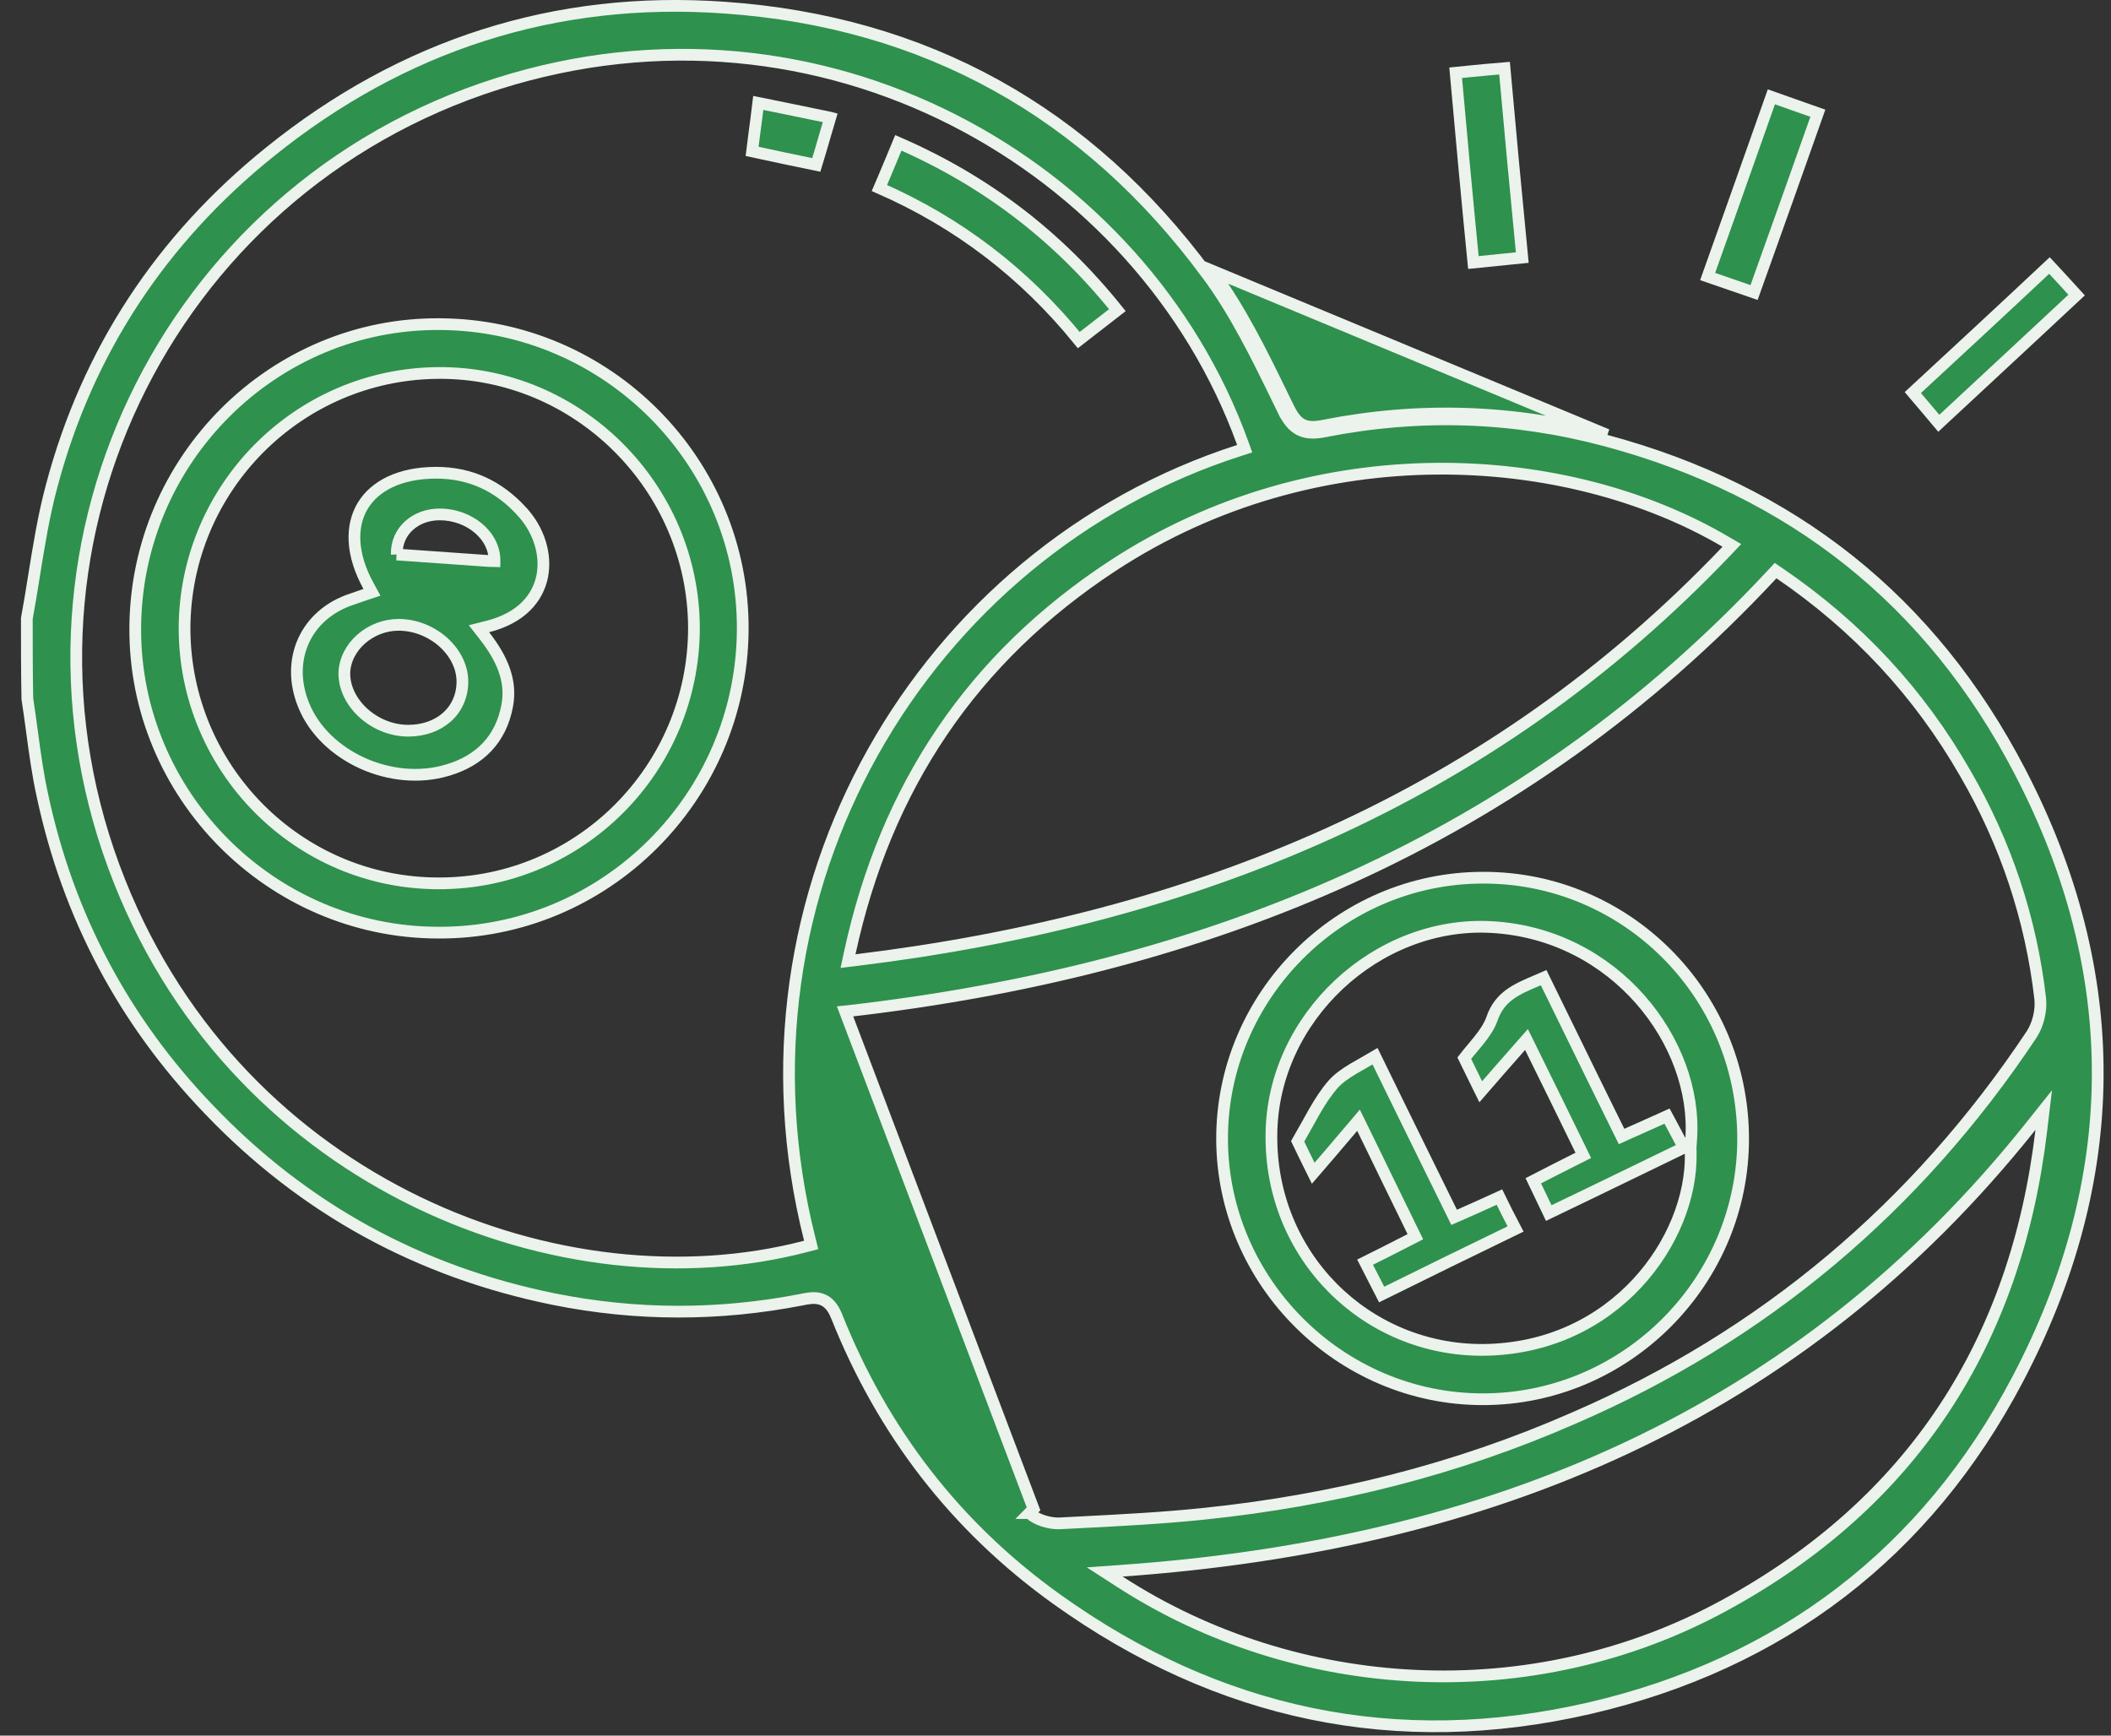
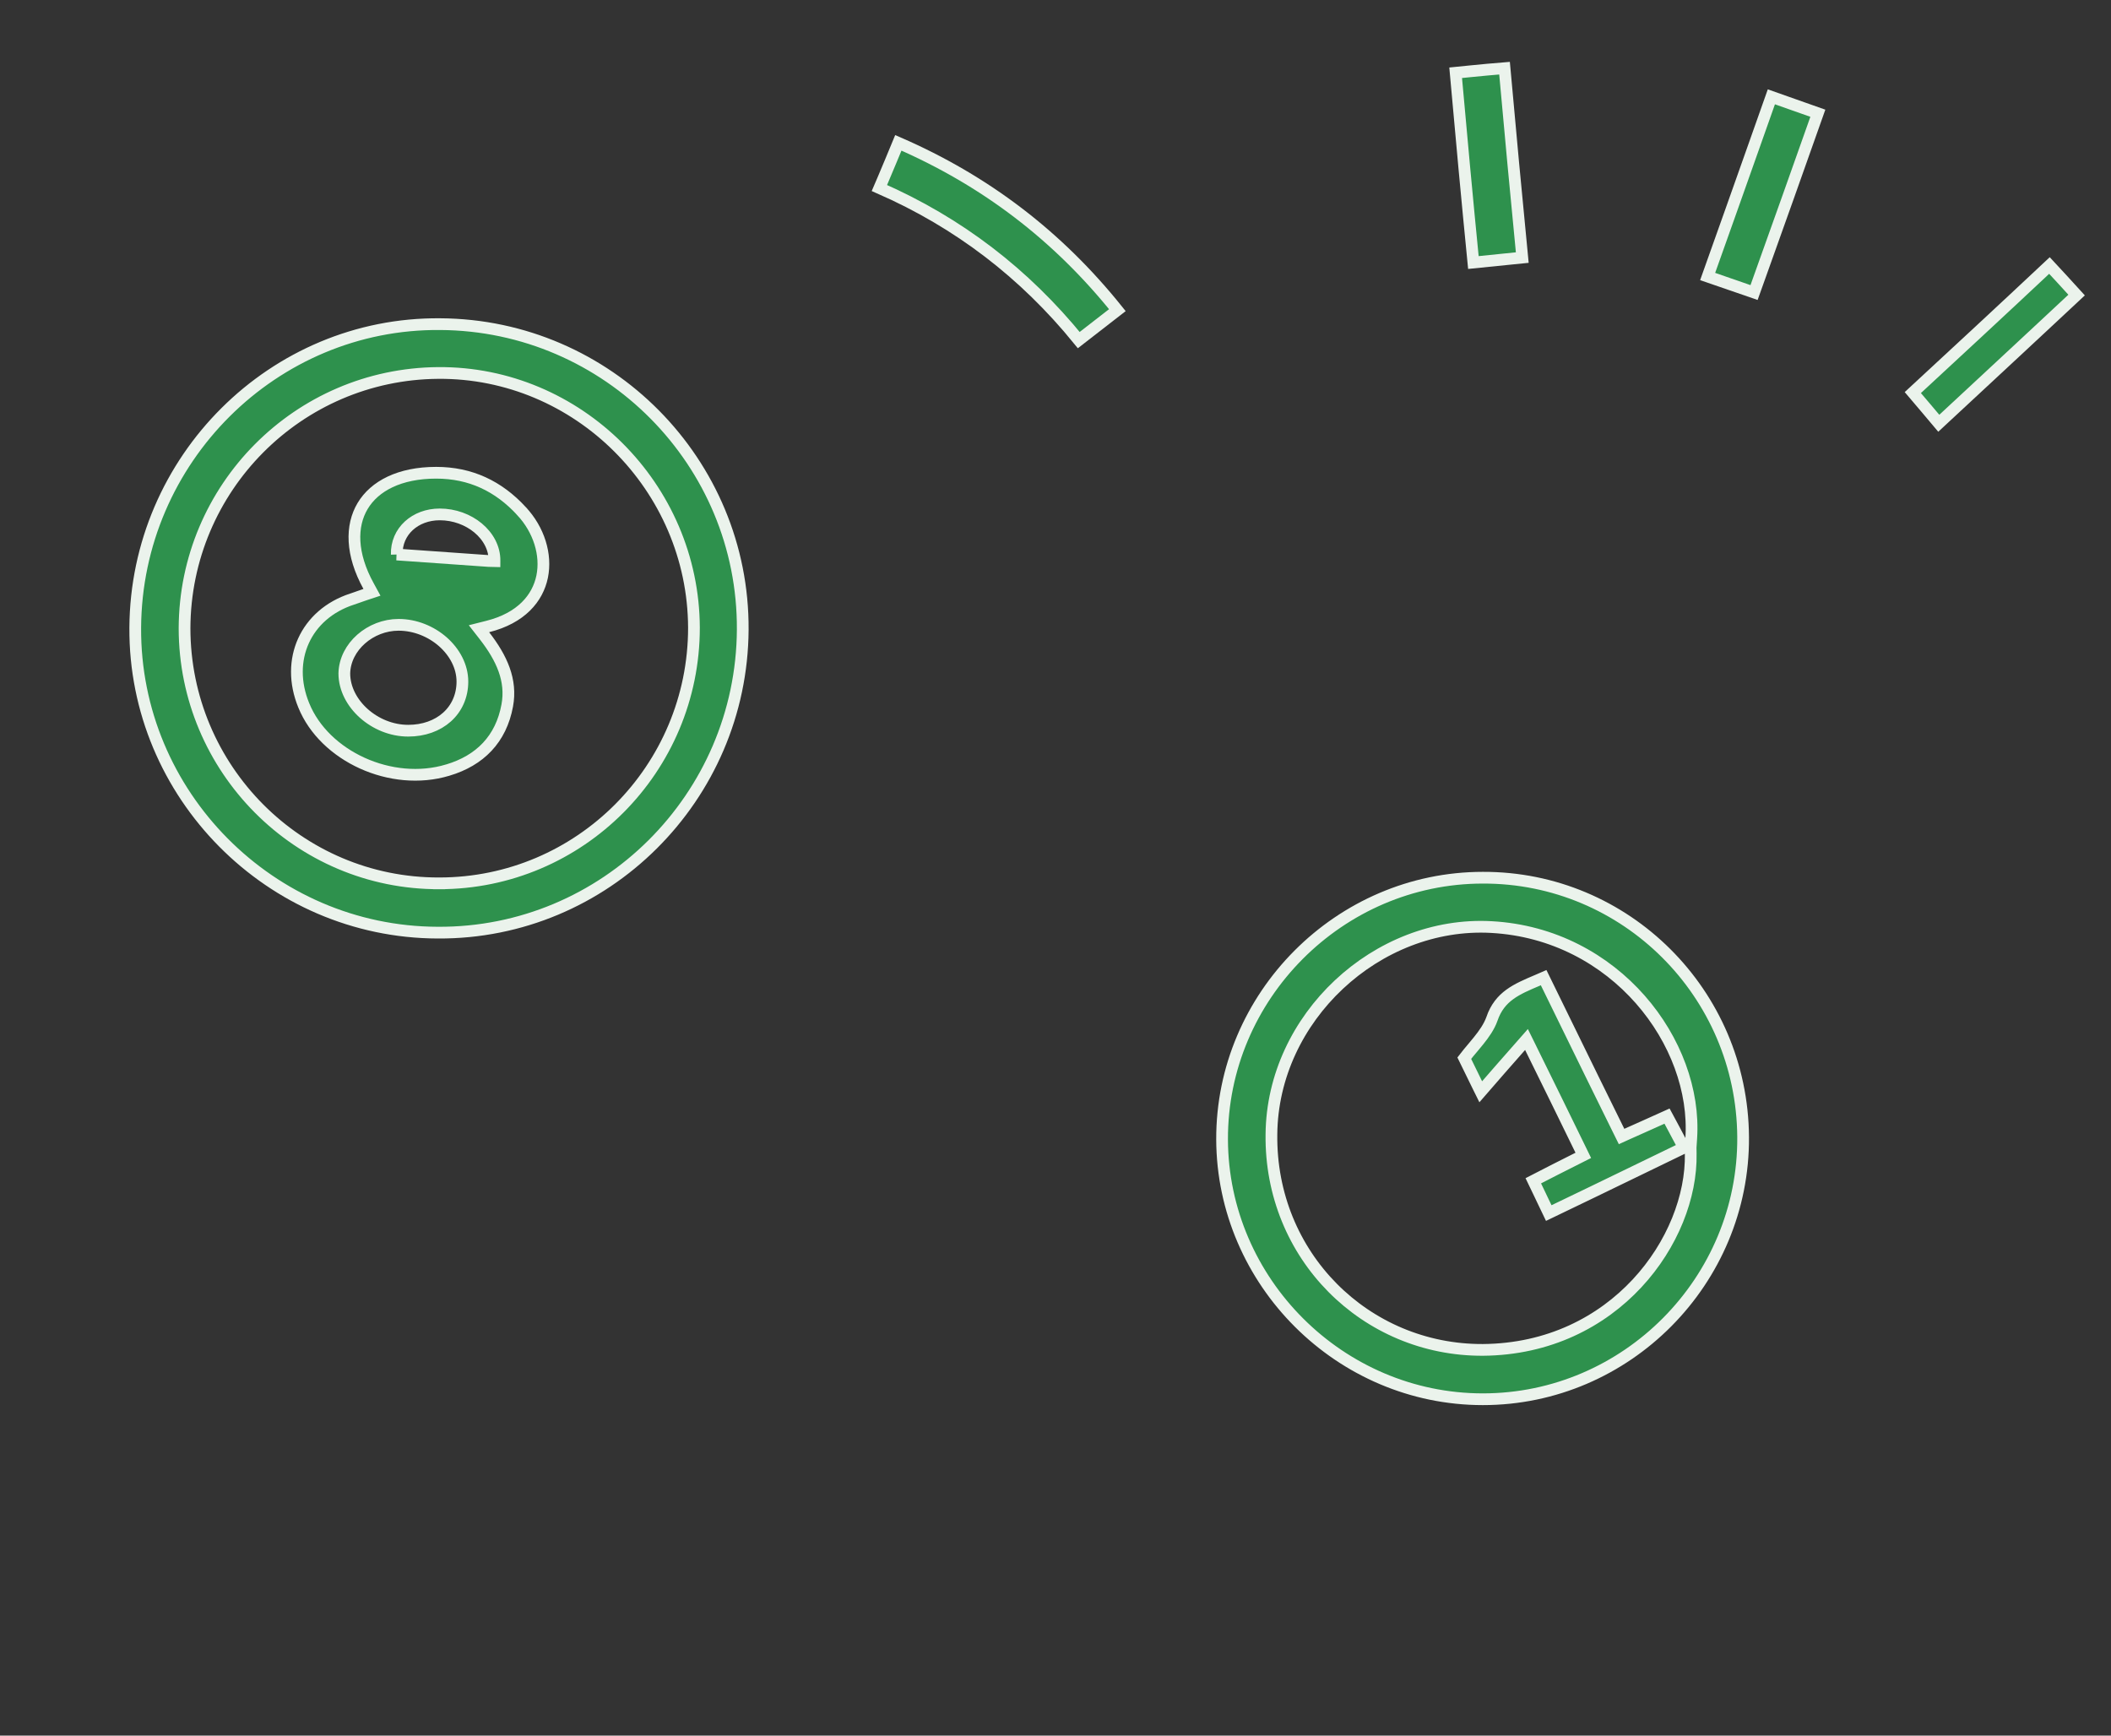
<svg xmlns="http://www.w3.org/2000/svg" width="45" height="37" viewBox="0 0 45 37" fill="none">
  <rect x="0" y="0" width="45" height="37" fill="#333333" stroke="none" />
-   <path d="M27.467 8.694L27.354 8.749C27.451 8.947 27.558 9.092 27.713 9.167C27.867 9.242 28.042 9.236 28.24 9.196C30.249 8.799 32.247 8.863 34.224 9.39C38.204 10.455 41.169 12.808 43.062 16.453L43.062 16.453C45.299 20.755 45.256 25.137 43.008 29.407L43.008 29.407C41.062 33.106 37.968 35.469 33.882 36.416C29.774 37.362 25.971 36.557 22.528 34.093C20.368 32.546 18.81 30.515 17.832 28.053L17.831 28.052C17.753 27.859 17.647 27.74 17.499 27.694C17.365 27.651 17.219 27.679 17.094 27.705C15.331 28.049 13.569 28.049 11.807 27.695C8.936 27.114 6.475 25.77 4.453 23.652L4.453 23.652C2.636 21.76 1.454 19.525 0.906 16.966L0.906 16.965C0.806 16.514 0.744 16.058 0.682 15.597C0.651 15.365 0.62 15.133 0.583 14.899C0.572 14.321 0.572 13.754 0.572 13.185C0.628 12.882 0.677 12.579 0.725 12.277C0.829 11.633 0.931 10.993 1.1 10.364L1.1 10.364C1.863 7.484 3.442 5.098 5.754 3.238L5.754 3.238C8.583 0.958 11.838 -0.095 15.45 0.163L15.45 0.163C19.73 0.464 23.179 2.387 25.728 5.84L25.729 5.84C26.331 6.65 26.788 7.588 27.24 8.514C27.278 8.593 27.316 8.671 27.354 8.749L27.467 8.694ZM27.467 8.694C27.428 8.616 27.39 8.537 27.351 8.458C26.901 7.533 26.438 6.585 25.829 5.766L34.257 9.269C32.261 8.738 30.243 8.672 28.215 9.074C27.835 9.15 27.651 9.074 27.467 8.694ZM26.409 9.605L26.533 9.565L26.489 9.443C24.33 3.482 17.506 -0.406 10.605 1.785C3.497 4.041 -0.238 11.818 2.555 18.806C5.139 25.29 12.017 27.92 17.172 26.571L17.292 26.54L17.262 26.42C15.38 18.968 19.692 11.765 26.409 9.605ZM18.081 21.554L18.014 21.561L22.032 32.166L21.944 32.255C21.944 32.255 21.945 32.255 21.945 32.256C22.024 32.334 22.134 32.388 22.239 32.422C22.347 32.457 22.463 32.476 22.564 32.476V32.476L22.57 32.476C22.712 32.468 22.854 32.461 22.996 32.454C23.892 32.408 24.786 32.363 25.679 32.269C28.402 31.986 31.04 31.332 33.547 30.231C37.605 28.475 40.856 25.737 43.309 22.051L43.31 22.049C43.445 21.841 43.517 21.542 43.492 21.297L43.492 21.295C43.295 19.585 42.758 17.975 41.893 16.485C40.907 14.765 39.592 13.352 37.939 12.225L37.85 12.164L37.777 12.243C32.455 17.954 25.716 20.677 18.081 21.554ZM36.809 11.742L36.918 11.627L36.782 11.548C33.403 9.562 28.07 9.213 23.721 12.061L23.721 12.061C20.732 14.021 18.88 16.772 18.114 20.317L18.077 20.489L18.251 20.468C25.464 19.587 31.774 17.028 36.809 11.742ZM23.922 33.484L23.549 33.511L23.863 33.714C27.631 36.157 32.659 36.464 36.768 34.218C40.764 32.039 42.978 28.618 43.514 24.1L43.566 23.664L43.292 24.008C38.351 30.211 31.716 32.933 23.922 33.484Z" fill="#2E914D" stroke="#EBF3EC" stroke-width="0.25" />
  <path d="M40.775 8.369C41.707 7.507 42.688 6.599 43.688 5.66C43.84 5.823 44.042 6.042 44.267 6.29C43.502 7.005 42.719 7.732 41.917 8.477C41.722 8.658 41.526 8.84 41.329 9.023C41.252 8.931 41.159 8.822 41.058 8.702C40.97 8.599 40.874 8.486 40.775 8.369Z" fill="#2E914D" stroke="#EBF3EC" stroke-width="0.25" />
  <path d="M31.408 5.597C31.275 4.249 31.152 2.918 31.03 1.551C31.14 1.54 31.246 1.53 31.35 1.519C31.596 1.495 31.828 1.472 32.072 1.453C32.194 2.811 32.317 4.133 32.45 5.491C32.33 5.503 32.212 5.515 32.094 5.527C31.869 5.551 31.645 5.574 31.408 5.597Z" fill="#2E914D" stroke="#EBF3EC" stroke-width="0.25" />
  <path d="M36.895 6.065C36.733 6.008 36.571 5.951 36.402 5.894C36.737 4.956 37.062 4.037 37.392 3.105C37.514 2.76 37.636 2.414 37.76 2.064C37.929 2.124 38.093 2.182 38.255 2.239L38.256 2.239C38.419 2.296 38.582 2.354 38.751 2.414C38.331 3.605 37.911 4.782 37.483 5.979C37.452 6.065 37.422 6.151 37.391 6.237C37.222 6.18 37.059 6.123 36.896 6.065L36.895 6.065Z" fill="#2E914D" stroke="#EBF3EC" stroke-width="0.25" />
  <path d="M9.364 18.831C12.362 18.831 14.793 16.388 14.793 13.38L14.793 13.38C14.781 10.383 12.318 7.929 9.341 7.951C6.354 7.973 3.945 10.404 3.934 13.39V13.391C3.934 16.388 6.365 18.842 9.364 18.831ZM9.364 18.831C9.364 18.831 9.363 18.831 9.363 18.831V18.706L9.364 18.831C9.364 18.831 9.364 18.831 9.364 18.831ZM2.883 13.381L2.883 13.381C2.904 9.793 5.832 6.878 9.384 6.91L9.384 6.91C12.96 6.931 15.854 9.858 15.833 13.423C15.812 16.999 12.896 19.904 9.332 19.882L9.331 19.882C5.767 19.872 2.861 16.934 2.883 13.381Z" fill="#2E914D" stroke="#EBF3EC" stroke-width="0.25" />
  <path d="M23.669 6.728C23.449 6.898 23.229 7.068 22.996 7.25C21.841 5.829 20.434 4.747 18.746 4.008C18.772 3.948 18.797 3.889 18.822 3.83C18.933 3.565 19.042 3.309 19.15 3.045C21.013 3.855 22.55 5.03 23.819 6.612C23.769 6.651 23.719 6.689 23.669 6.728Z" fill="#2E914D" stroke="#EBF3EC" stroke-width="0.25" />
-   <path d="M17.401 3.516C16.946 3.423 16.503 3.329 16.032 3.227C16.047 3.102 16.063 2.98 16.079 2.858C16.108 2.644 16.136 2.428 16.164 2.194C16.667 2.295 17.159 2.397 17.686 2.506C17.69 2.507 17.694 2.508 17.698 2.509C17.656 2.649 17.617 2.784 17.578 2.917C17.52 3.117 17.463 3.313 17.401 3.516Z" fill="#2E914D" stroke="#EBF3EC" stroke-width="0.25" />
  <path d="M31.61 18.711L31.61 18.711C34.654 18.701 37.137 21.172 37.158 24.238C37.179 27.304 34.675 29.829 31.61 29.829C28.566 29.829 26.062 27.325 26.051 24.291C26.041 21.237 28.555 18.711 31.61 18.711ZM35.817 24.319L35.897 24.466L35.862 24.483C35.532 24.642 35.204 24.801 34.876 24.961C34.258 25.261 33.641 25.56 33.015 25.86C32.959 25.742 32.904 25.629 32.851 25.518L32.847 25.509C32.792 25.396 32.739 25.285 32.685 25.172C33.004 25.008 33.309 24.851 33.64 24.686L33.751 24.63L33.697 24.519C33.339 23.783 32.992 23.078 32.655 22.394L32.623 22.328L32.54 22.16L32.417 22.3C32.13 22.625 31.861 22.932 31.564 23.275C31.547 23.241 31.531 23.207 31.515 23.174C31.399 22.936 31.303 22.738 31.214 22.558C31.273 22.481 31.334 22.408 31.396 22.335C31.437 22.286 31.478 22.237 31.519 22.186C31.633 22.044 31.742 21.892 31.804 21.72L31.804 21.718C31.97 21.238 32.327 21.088 32.773 20.899C32.817 20.881 32.861 20.862 32.906 20.842C33.073 21.182 33.239 21.521 33.404 21.86C33.771 22.61 34.137 23.36 34.513 24.119L34.567 24.228L34.677 24.178C34.801 24.122 34.922 24.068 35.042 24.015C35.208 23.942 35.371 23.869 35.537 23.793C35.575 23.862 35.611 23.931 35.65 24.005C35.698 24.097 35.751 24.197 35.817 24.319ZM36.041 24.593L36.039 24.463L36.052 24.267C36.187 22.236 34.442 19.908 31.791 19.763C29.355 19.629 27.125 21.692 27.103 24.182C27.07 26.768 29.111 28.788 31.611 28.777L31.611 28.777C34.43 28.755 36.075 26.415 36.041 24.593Z" fill="#2E914D" stroke="#EBF3EC" stroke-width="0.25" />
  <path d="M10.396 13.356L10.21 13.403L10.328 13.554C10.698 14.031 10.912 14.504 10.813 15.039L10.813 15.039C10.681 15.758 10.231 16.212 9.545 16.417L9.544 16.417C8.343 16.779 6.915 16.122 6.475 15.036L6.475 15.036C6.078 14.07 6.512 13.096 7.504 12.772L7.504 12.772L7.505 12.772C7.555 12.755 7.602 12.739 7.647 12.723L7.648 12.722C7.694 12.706 7.739 12.69 7.787 12.674L7.929 12.627L7.857 12.495C7.48 11.811 7.477 11.209 7.731 10.785C7.985 10.361 8.519 10.078 9.298 10.078C10.031 10.078 10.627 10.364 11.116 10.894L11.116 10.894L11.116 10.895C11.488 11.292 11.653 11.824 11.557 12.293C11.462 12.754 11.109 13.177 10.396 13.356ZM7.34 14.354L7.34 14.354V14.356C7.34 14.682 7.508 14.988 7.756 15.209C8.005 15.431 8.343 15.577 8.702 15.577C9.031 15.577 9.32 15.473 9.528 15.287C9.737 15.1 9.857 14.835 9.857 14.53C9.857 14.204 9.689 13.901 9.441 13.682C9.192 13.463 8.854 13.32 8.496 13.32C7.897 13.32 7.353 13.786 7.34 14.354ZM8.458 11.821L8.457 11.821L10.416 11.959L10.54 11.962C10.54 11.961 10.541 11.961 10.541 11.96C10.546 11.681 10.403 11.431 10.19 11.254C9.977 11.077 9.685 10.966 9.374 10.966C8.851 10.966 8.444 11.327 8.458 11.821Z" fill="#2E914D" stroke="#EBF3EC" stroke-width="0.25" />
-   <path d="M29.129 22.622C29.189 22.589 29.25 22.554 29.312 22.517C29.675 23.262 30.029 23.982 30.383 24.702C30.57 25.081 30.757 25.461 30.945 25.844L30.997 25.951L31.107 25.903C31.34 25.802 31.563 25.701 31.793 25.596C31.849 25.571 31.906 25.545 31.963 25.519C32.07 25.74 32.18 25.959 32.307 26.199C31.353 26.661 30.425 27.115 29.453 27.596C29.397 27.485 29.34 27.376 29.283 27.266L29.279 27.258C29.22 27.143 29.16 27.028 29.099 26.907C29.427 26.744 29.74 26.586 30.062 26.42L30.171 26.364L30.117 26.254C29.933 25.88 29.754 25.512 29.576 25.146L29.568 25.13C29.393 24.769 29.22 24.411 29.043 24.052L28.959 23.881L28.836 24.027C28.798 24.071 28.76 24.116 28.722 24.16C28.492 24.432 28.262 24.703 27.994 25.012C27.85 24.723 27.743 24.5 27.662 24.331C27.729 24.215 27.794 24.097 27.858 23.983C27.913 23.883 27.967 23.786 28.018 23.697C28.143 23.481 28.268 23.286 28.417 23.116C28.529 22.99 28.676 22.887 28.851 22.782C28.926 22.737 29.003 22.694 29.084 22.648C29.099 22.639 29.114 22.631 29.129 22.622Z" fill="#2E914D" stroke="#EBF3EC" stroke-width="0.25" />
</svg>